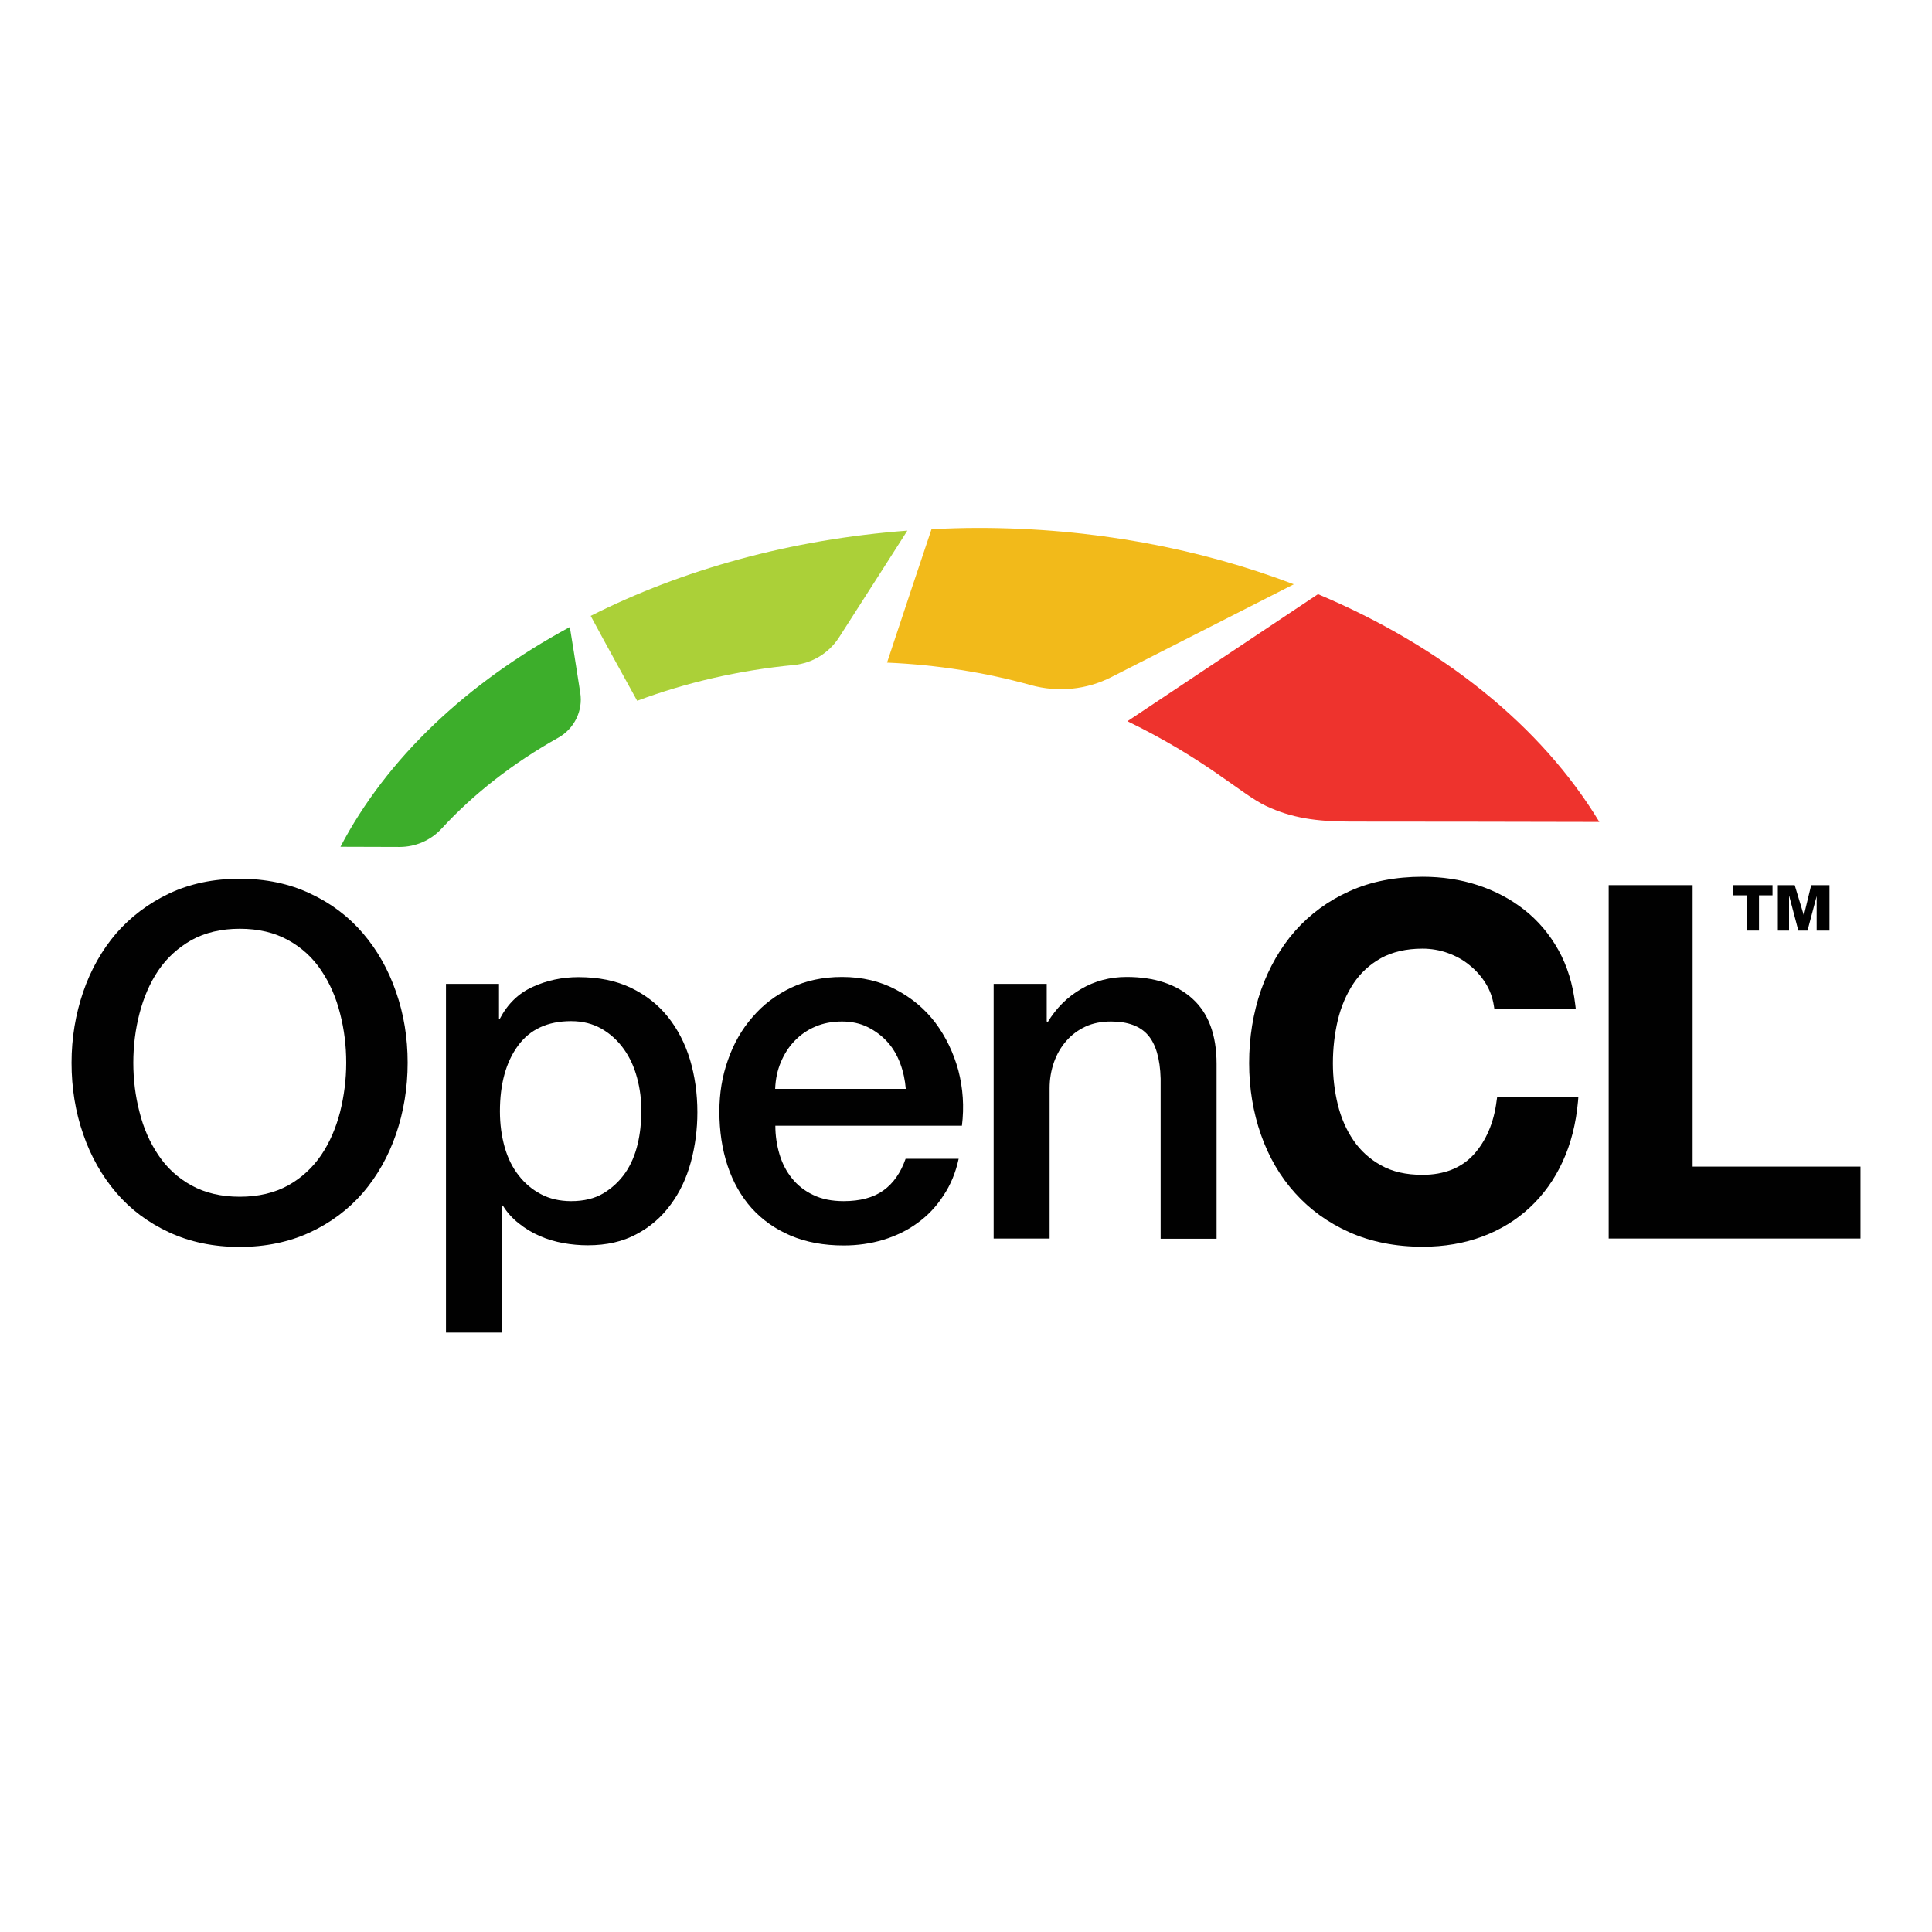
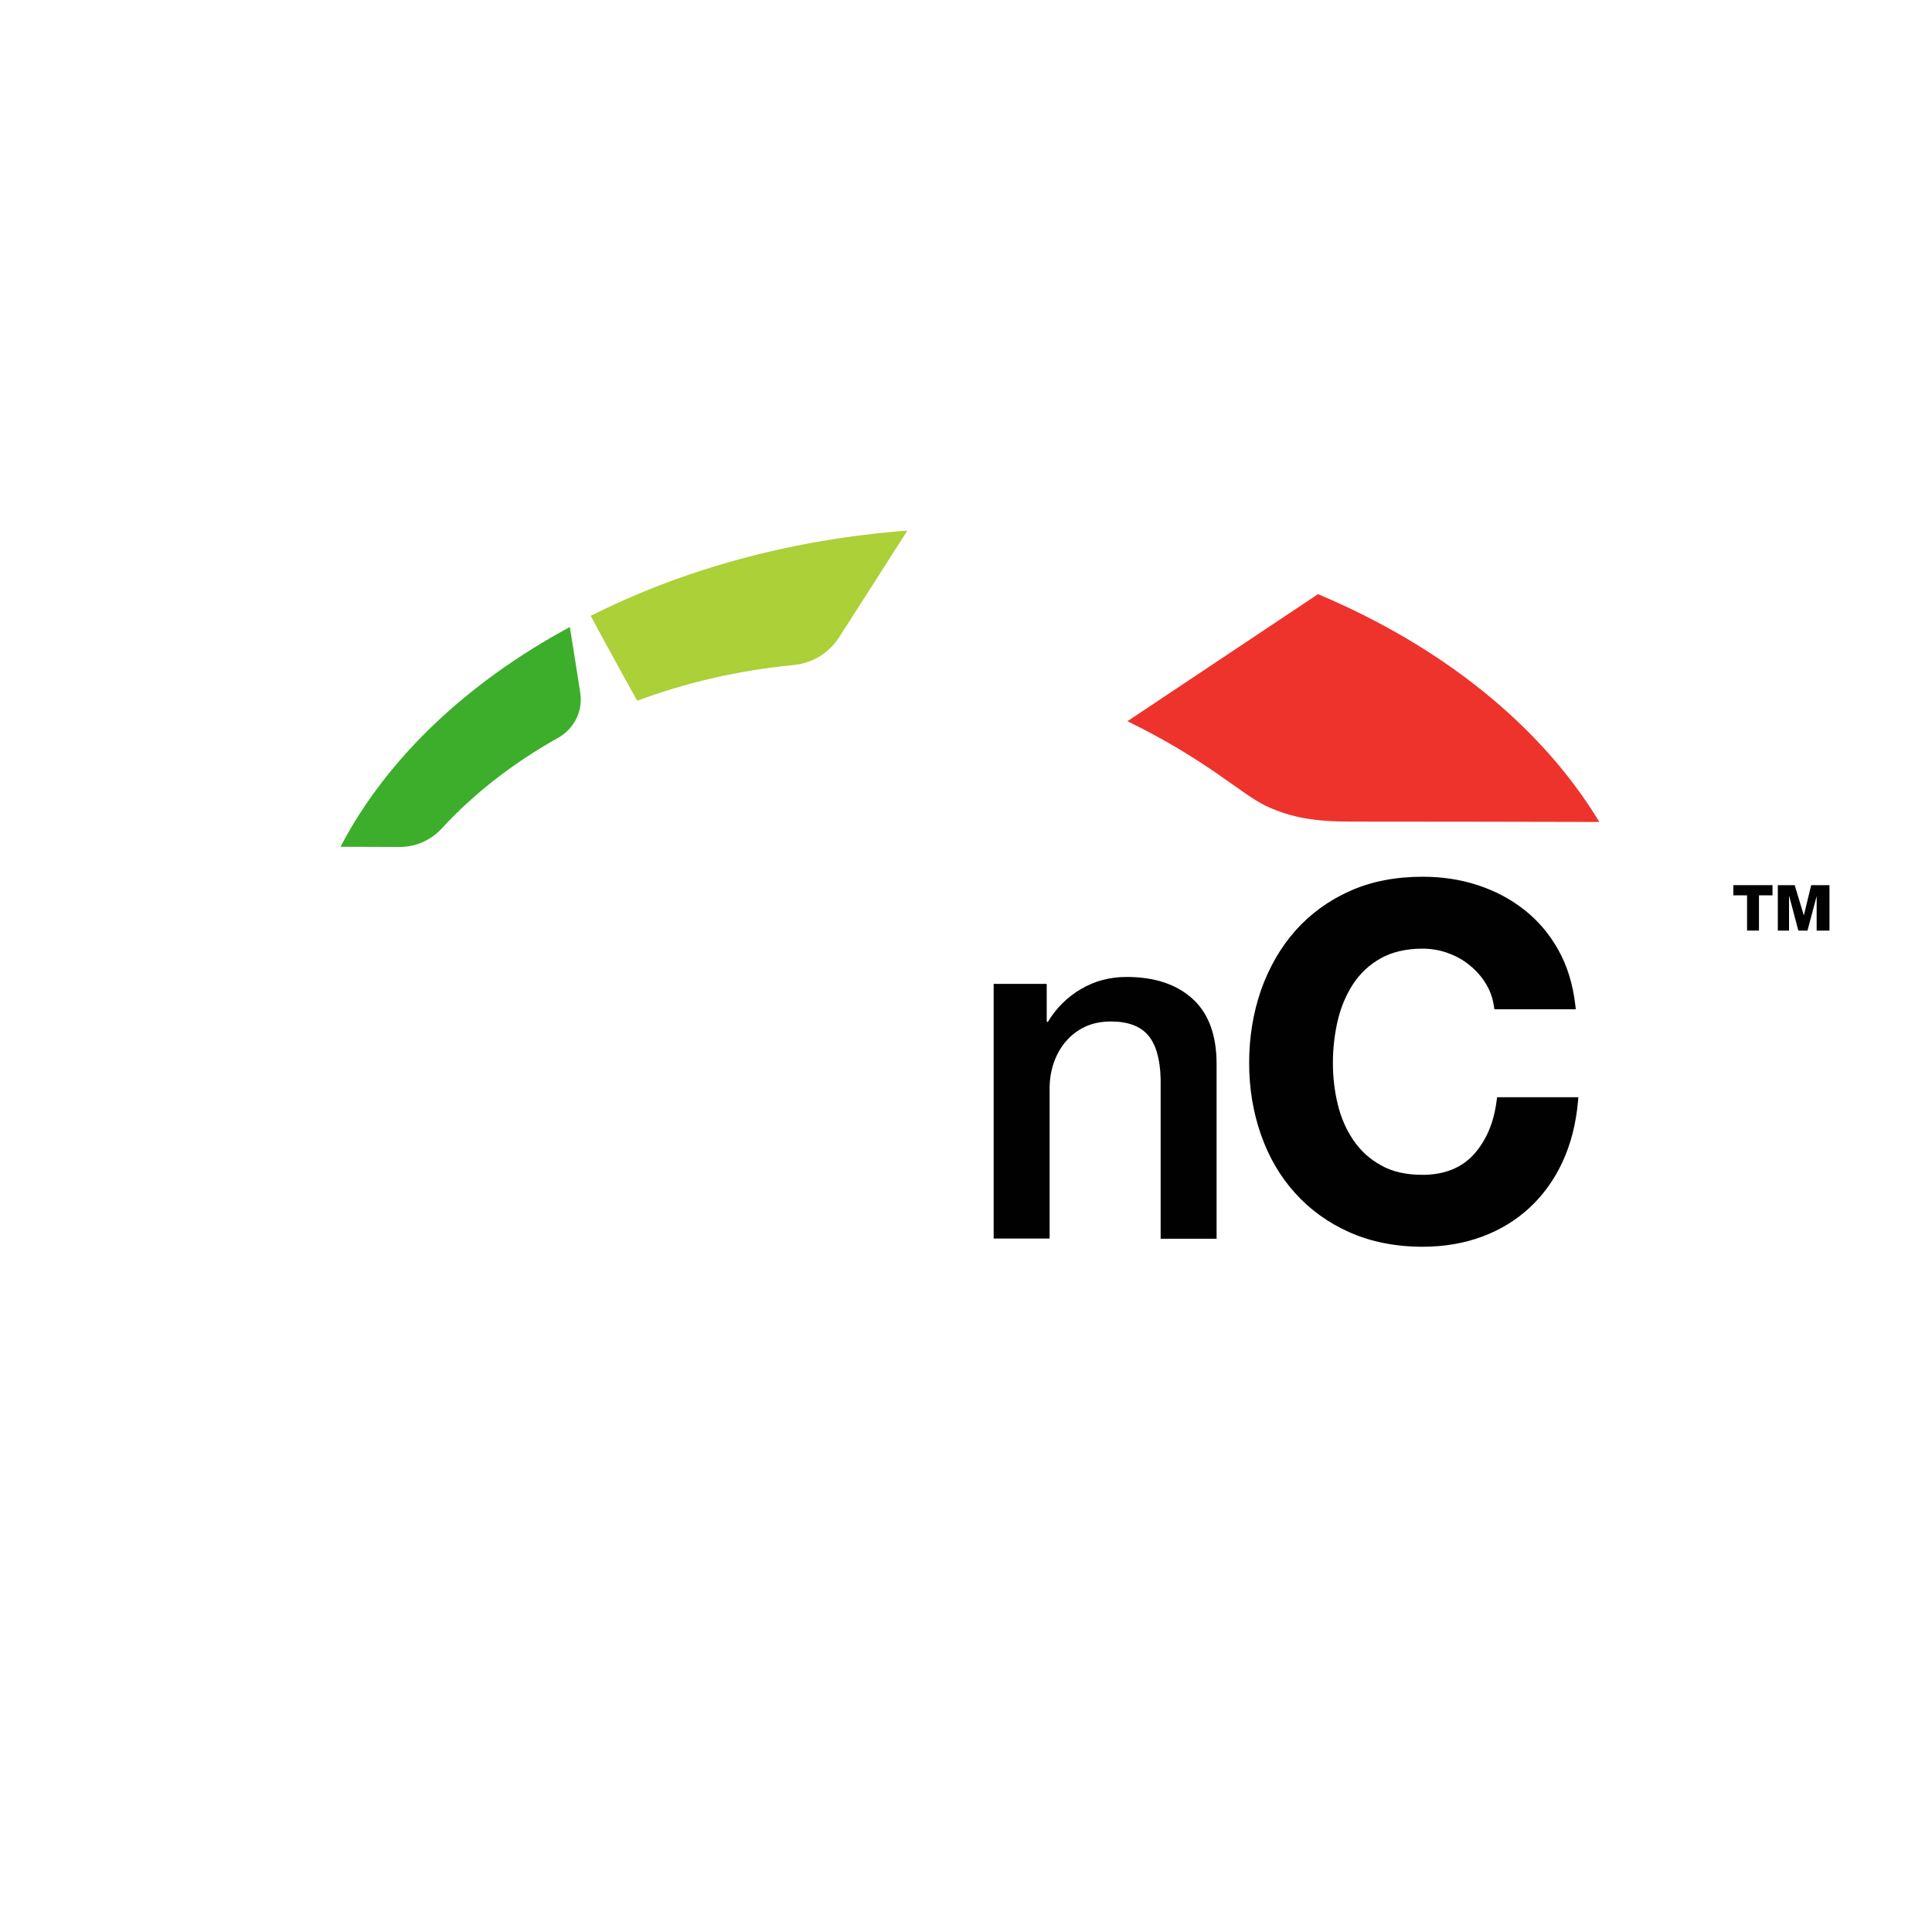
<svg xmlns="http://www.w3.org/2000/svg" width="54" height="54" viewBox="0 0 54 54" fill="none">
  <path d="M23.448 17.821C24.195 16.658 25.075 15.28 25.361 14.831C22.092 15.076 19.068 15.923 16.51 17.214C16.904 17.949 17.415 18.872 17.809 19.587C19.165 19.081 20.639 18.735 22.194 18.587C22.706 18.535 23.166 18.255 23.448 17.821Z" fill="#ABD038" />
  <path d="M35.385 22.526C36.096 22.862 36.787 22.964 37.754 22.964C39.524 22.964 42.865 22.969 44.702 22.974C43.085 20.296 40.312 18.066 36.838 16.607C35.605 17.428 32.075 19.786 31.512 20.158C33.742 21.245 34.684 22.194 35.385 22.526Z" fill="#EE332D" />
-   <path d="M26.036 14.791C25.939 15.076 25.069 17.678 24.793 18.52C26.195 18.581 27.546 18.796 28.809 19.148C29.562 19.357 30.37 19.28 31.066 18.923L36.162 16.331C33.527 15.326 30.529 14.755 27.341 14.755C26.901 14.755 26.466 14.77 26.036 14.791Z" fill="#F2BA1A" />
  <path d="M9.516 23.668L11.168 23.673C11.613 23.673 12.038 23.49 12.34 23.163C13.235 22.189 14.335 21.331 15.599 20.622C16.049 20.372 16.3 19.867 16.218 19.362C16.096 18.566 15.963 17.745 15.927 17.525C13.046 19.081 10.805 21.204 9.516 23.668Z" fill="#3DAE2B" />
  <path d="M48.831 25.025H48.447V24.74H49.542V25.025H49.164V26.01H48.831V25.025Z" fill="#010101" />
  <path d="M51.134 24.74V26.01H50.776V25.046L50.52 26.01H50.264L50.009 25.046H50.004V26.01H49.691V24.74H50.162L50.418 25.587L50.623 24.74" fill="#010101" />
-   <path d="M10.145 26.087C9.743 25.617 9.251 25.245 8.667 24.974C8.088 24.699 7.428 24.561 6.697 24.561C5.966 24.561 5.311 24.699 4.727 24.974C4.148 25.25 3.655 25.622 3.249 26.087C2.848 26.556 2.538 27.102 2.325 27.724C2.112 28.347 2 29.01 2 29.704C2 30.408 2.107 31.077 2.325 31.699C2.538 32.322 2.848 32.867 3.249 33.337C3.65 33.806 4.143 34.174 4.727 34.444C5.306 34.714 5.966 34.852 6.697 34.852C7.428 34.852 8.083 34.714 8.667 34.444C9.246 34.174 9.738 33.806 10.145 33.337C10.546 32.867 10.855 32.322 11.069 31.699C11.282 31.077 11.394 30.408 11.394 29.704C11.394 29.005 11.287 28.347 11.069 27.724C10.855 27.102 10.546 26.556 10.145 26.087ZM9.505 31.082C9.388 31.531 9.215 31.934 8.977 32.286C8.738 32.638 8.428 32.923 8.053 33.133C7.672 33.342 7.22 33.449 6.702 33.449C6.179 33.449 5.732 33.342 5.351 33.133C4.97 32.923 4.661 32.638 4.427 32.286C4.188 31.934 4.011 31.531 3.899 31.082C3.782 30.633 3.726 30.174 3.726 29.704C3.726 29.235 3.782 28.776 3.899 28.326C4.016 27.878 4.188 27.474 4.427 27.122C4.666 26.77 4.976 26.49 5.351 26.276C5.732 26.066 6.184 25.959 6.702 25.959C7.225 25.959 7.672 26.066 8.053 26.276C8.433 26.485 8.743 26.77 8.977 27.122C9.215 27.474 9.393 27.878 9.505 28.326C9.622 28.776 9.677 29.235 9.677 29.704C9.677 30.174 9.617 30.633 9.505 31.082Z" fill="#010101" />
-   <path d="M18.665 28.418C18.39 28.076 18.045 27.806 17.629 27.607C17.212 27.408 16.725 27.311 16.166 27.311C15.71 27.311 15.283 27.403 14.892 27.582C14.496 27.76 14.191 28.056 13.973 28.469H13.947V27.5H12.465V37.245H14.029V33.694H14.054C14.171 33.888 14.323 34.056 14.501 34.194C14.679 34.337 14.872 34.454 15.085 34.546C15.293 34.638 15.517 34.704 15.745 34.745C15.973 34.786 16.202 34.806 16.43 34.806C16.953 34.806 17.405 34.704 17.791 34.495C18.177 34.291 18.492 34.015 18.746 33.668C19 33.327 19.188 32.929 19.31 32.48C19.431 32.031 19.492 31.566 19.492 31.087C19.492 30.561 19.421 30.071 19.284 29.612C19.147 29.163 18.939 28.76 18.665 28.418ZM17.822 31.98C17.751 32.276 17.639 32.546 17.477 32.781C17.314 33.015 17.111 33.204 16.867 33.352C16.618 33.5 16.319 33.572 15.963 33.572C15.643 33.572 15.359 33.505 15.12 33.378C14.877 33.25 14.669 33.077 14.496 32.852C14.323 32.633 14.191 32.367 14.105 32.061C14.019 31.755 13.973 31.424 13.973 31.061C13.973 30.301 14.14 29.689 14.476 29.23C14.811 28.77 15.308 28.541 15.963 28.541C16.283 28.541 16.568 28.612 16.816 28.755C17.065 28.898 17.268 29.087 17.436 29.321C17.604 29.556 17.725 29.821 17.807 30.128C17.888 30.429 17.928 30.745 17.928 31.061C17.923 31.378 17.893 31.684 17.822 31.98Z" fill="#010101" />
-   <path d="M26.145 28.587C25.85 28.199 25.485 27.893 25.038 27.658C24.596 27.424 24.093 27.306 23.535 27.306C23.002 27.306 22.529 27.408 22.108 27.607C21.687 27.811 21.326 28.082 21.032 28.429C20.732 28.77 20.503 29.174 20.346 29.628C20.184 30.082 20.107 30.561 20.107 31.066C20.107 31.617 20.184 32.123 20.336 32.582C20.488 33.041 20.712 33.434 21.006 33.765C21.306 34.097 21.666 34.352 22.098 34.536C22.529 34.719 23.022 34.811 23.581 34.811C23.966 34.811 24.332 34.76 24.688 34.653C25.038 34.546 25.358 34.393 25.642 34.184C25.927 33.98 26.17 33.725 26.368 33.418C26.571 33.117 26.713 32.77 26.795 32.388H25.312C25.175 32.781 24.967 33.077 24.688 33.276C24.408 33.475 24.038 33.572 23.581 33.572C23.25 33.572 22.966 33.515 22.727 33.398C22.489 33.286 22.291 33.128 22.139 32.939C21.981 32.745 21.864 32.52 21.788 32.265C21.712 32.01 21.671 31.74 21.671 31.464H26.886C26.952 30.934 26.917 30.418 26.785 29.913C26.648 29.418 26.434 28.974 26.145 28.587ZM21.666 30.434C21.676 30.168 21.727 29.918 21.824 29.689C21.92 29.459 22.047 29.26 22.21 29.092C22.372 28.924 22.56 28.791 22.788 28.694C23.012 28.597 23.261 28.551 23.535 28.551C23.799 28.551 24.043 28.602 24.256 28.709C24.469 28.816 24.652 28.954 24.804 29.122C24.957 29.291 25.073 29.49 25.16 29.719C25.246 29.949 25.297 30.189 25.317 30.434H21.666Z" fill="#010101" />
  <path d="M33.328 27.913C32.882 27.51 32.267 27.306 31.49 27.306C31.023 27.306 30.597 27.418 30.216 27.643C29.83 27.867 29.52 28.179 29.282 28.571L29.256 28.546V27.5H27.773V34.617H29.337V30.418C29.337 30.163 29.378 29.918 29.459 29.689C29.541 29.459 29.657 29.26 29.805 29.092C29.952 28.924 30.13 28.791 30.338 28.694C30.546 28.597 30.785 28.551 31.054 28.551C31.521 28.551 31.866 28.679 32.084 28.929C32.303 29.179 32.425 29.587 32.44 30.148V34.623H34.004V29.735C34.004 28.924 33.775 28.316 33.328 27.913Z" fill="#010101" />
  <path d="M41.83 30.77C41.754 31.383 41.535 31.888 41.19 32.27C40.85 32.643 40.367 32.837 39.758 32.837C39.301 32.837 38.915 32.75 38.6 32.571C38.286 32.398 38.027 32.163 37.829 31.872C37.631 31.582 37.483 31.245 37.392 30.872C37.301 30.5 37.255 30.112 37.255 29.719C37.255 29.306 37.301 28.903 37.392 28.515C37.483 28.133 37.631 27.791 37.829 27.49C38.027 27.194 38.281 26.959 38.6 26.78C38.915 26.607 39.306 26.515 39.758 26.515C40.002 26.515 40.246 26.556 40.469 26.638C40.693 26.719 40.901 26.831 41.078 26.98C41.256 27.122 41.408 27.296 41.525 27.485C41.642 27.673 41.718 27.883 41.754 28.112L41.769 28.209H44.044L44.029 28.081C43.962 27.51 43.805 26.995 43.556 26.551C43.307 26.107 42.988 25.73 42.602 25.428C42.221 25.127 41.784 24.898 41.302 24.74C40.819 24.581 40.301 24.505 39.763 24.505C39.007 24.505 38.316 24.638 37.722 24.908C37.128 25.173 36.615 25.551 36.199 26.02C35.787 26.49 35.468 27.046 35.244 27.678C35.026 28.311 34.914 28.995 34.914 29.714C34.914 30.418 35.026 31.092 35.244 31.714C35.462 32.337 35.782 32.888 36.199 33.347C36.61 33.806 37.123 34.179 37.722 34.444C38.316 34.709 39.007 34.847 39.763 34.847C40.367 34.847 40.931 34.75 41.434 34.561C41.942 34.372 42.388 34.097 42.764 33.745C43.14 33.393 43.45 32.964 43.678 32.464C43.907 31.969 44.049 31.403 44.105 30.791L44.115 30.668H41.845L41.83 30.77Z" fill="#010101" />
-   <path d="M44.963 24.74V34.617H52.001V32.607H47.309V24.74H44.963Z" fill="#010101" />
</svg>